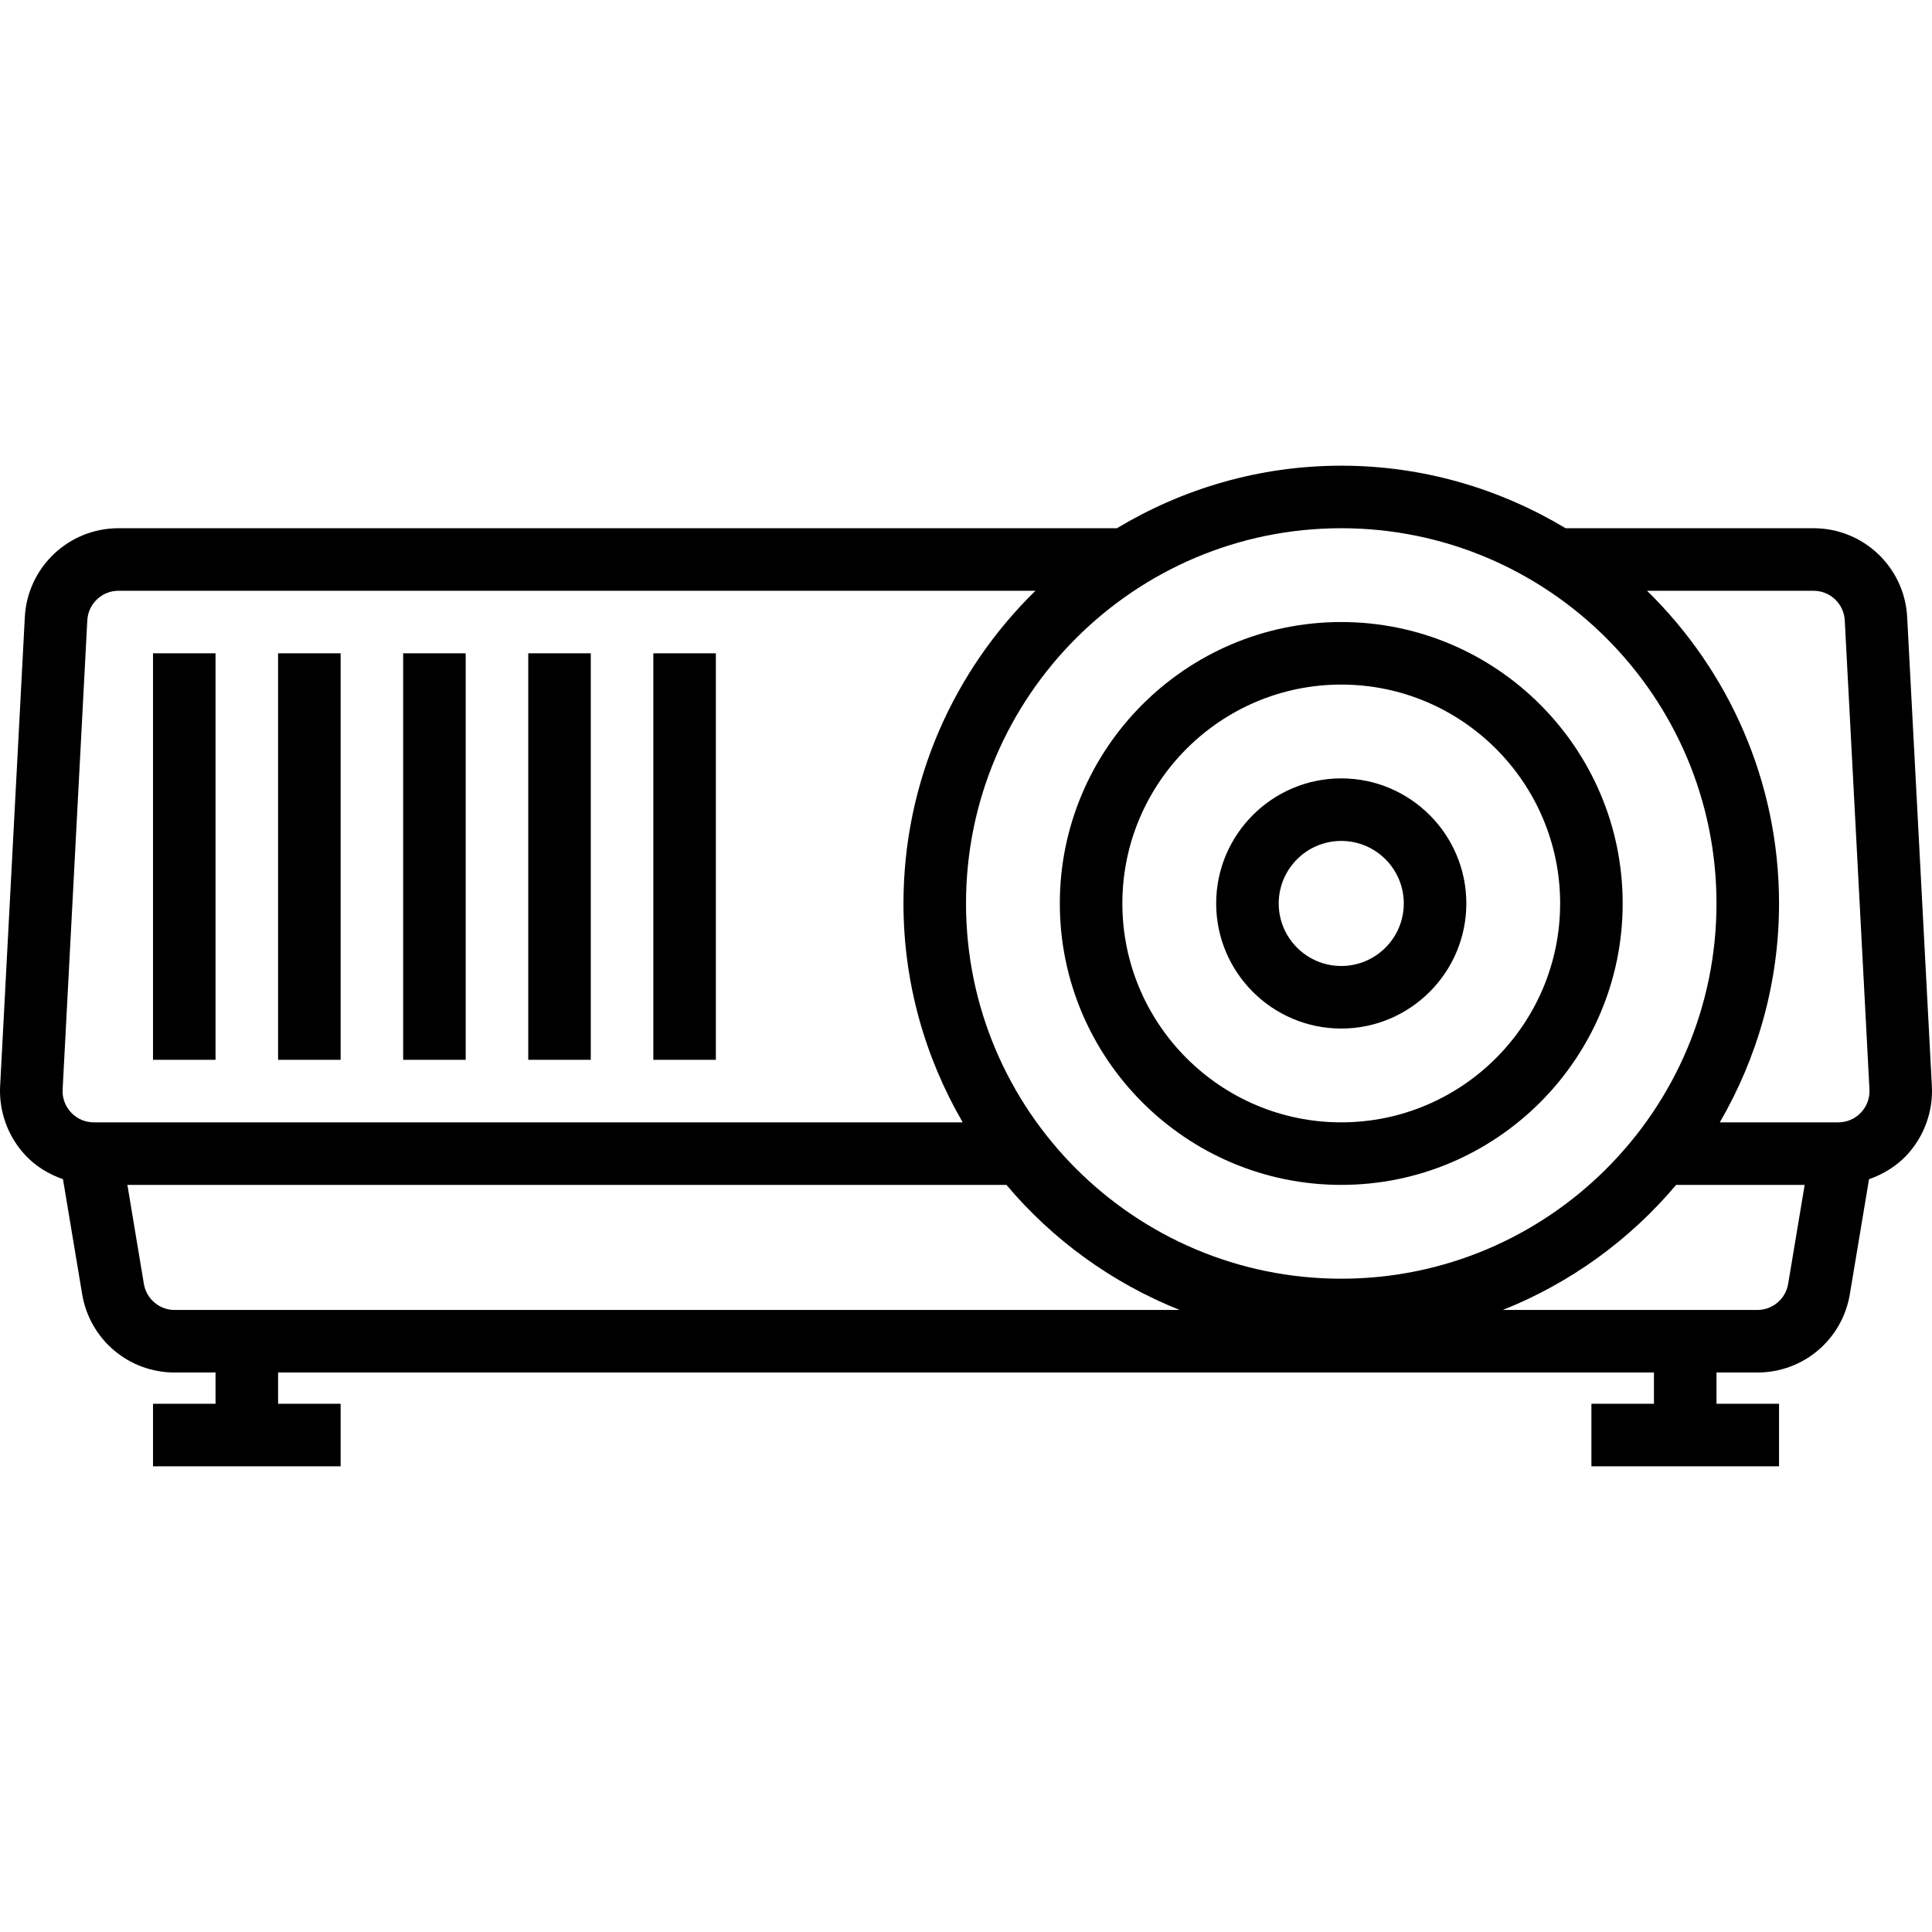
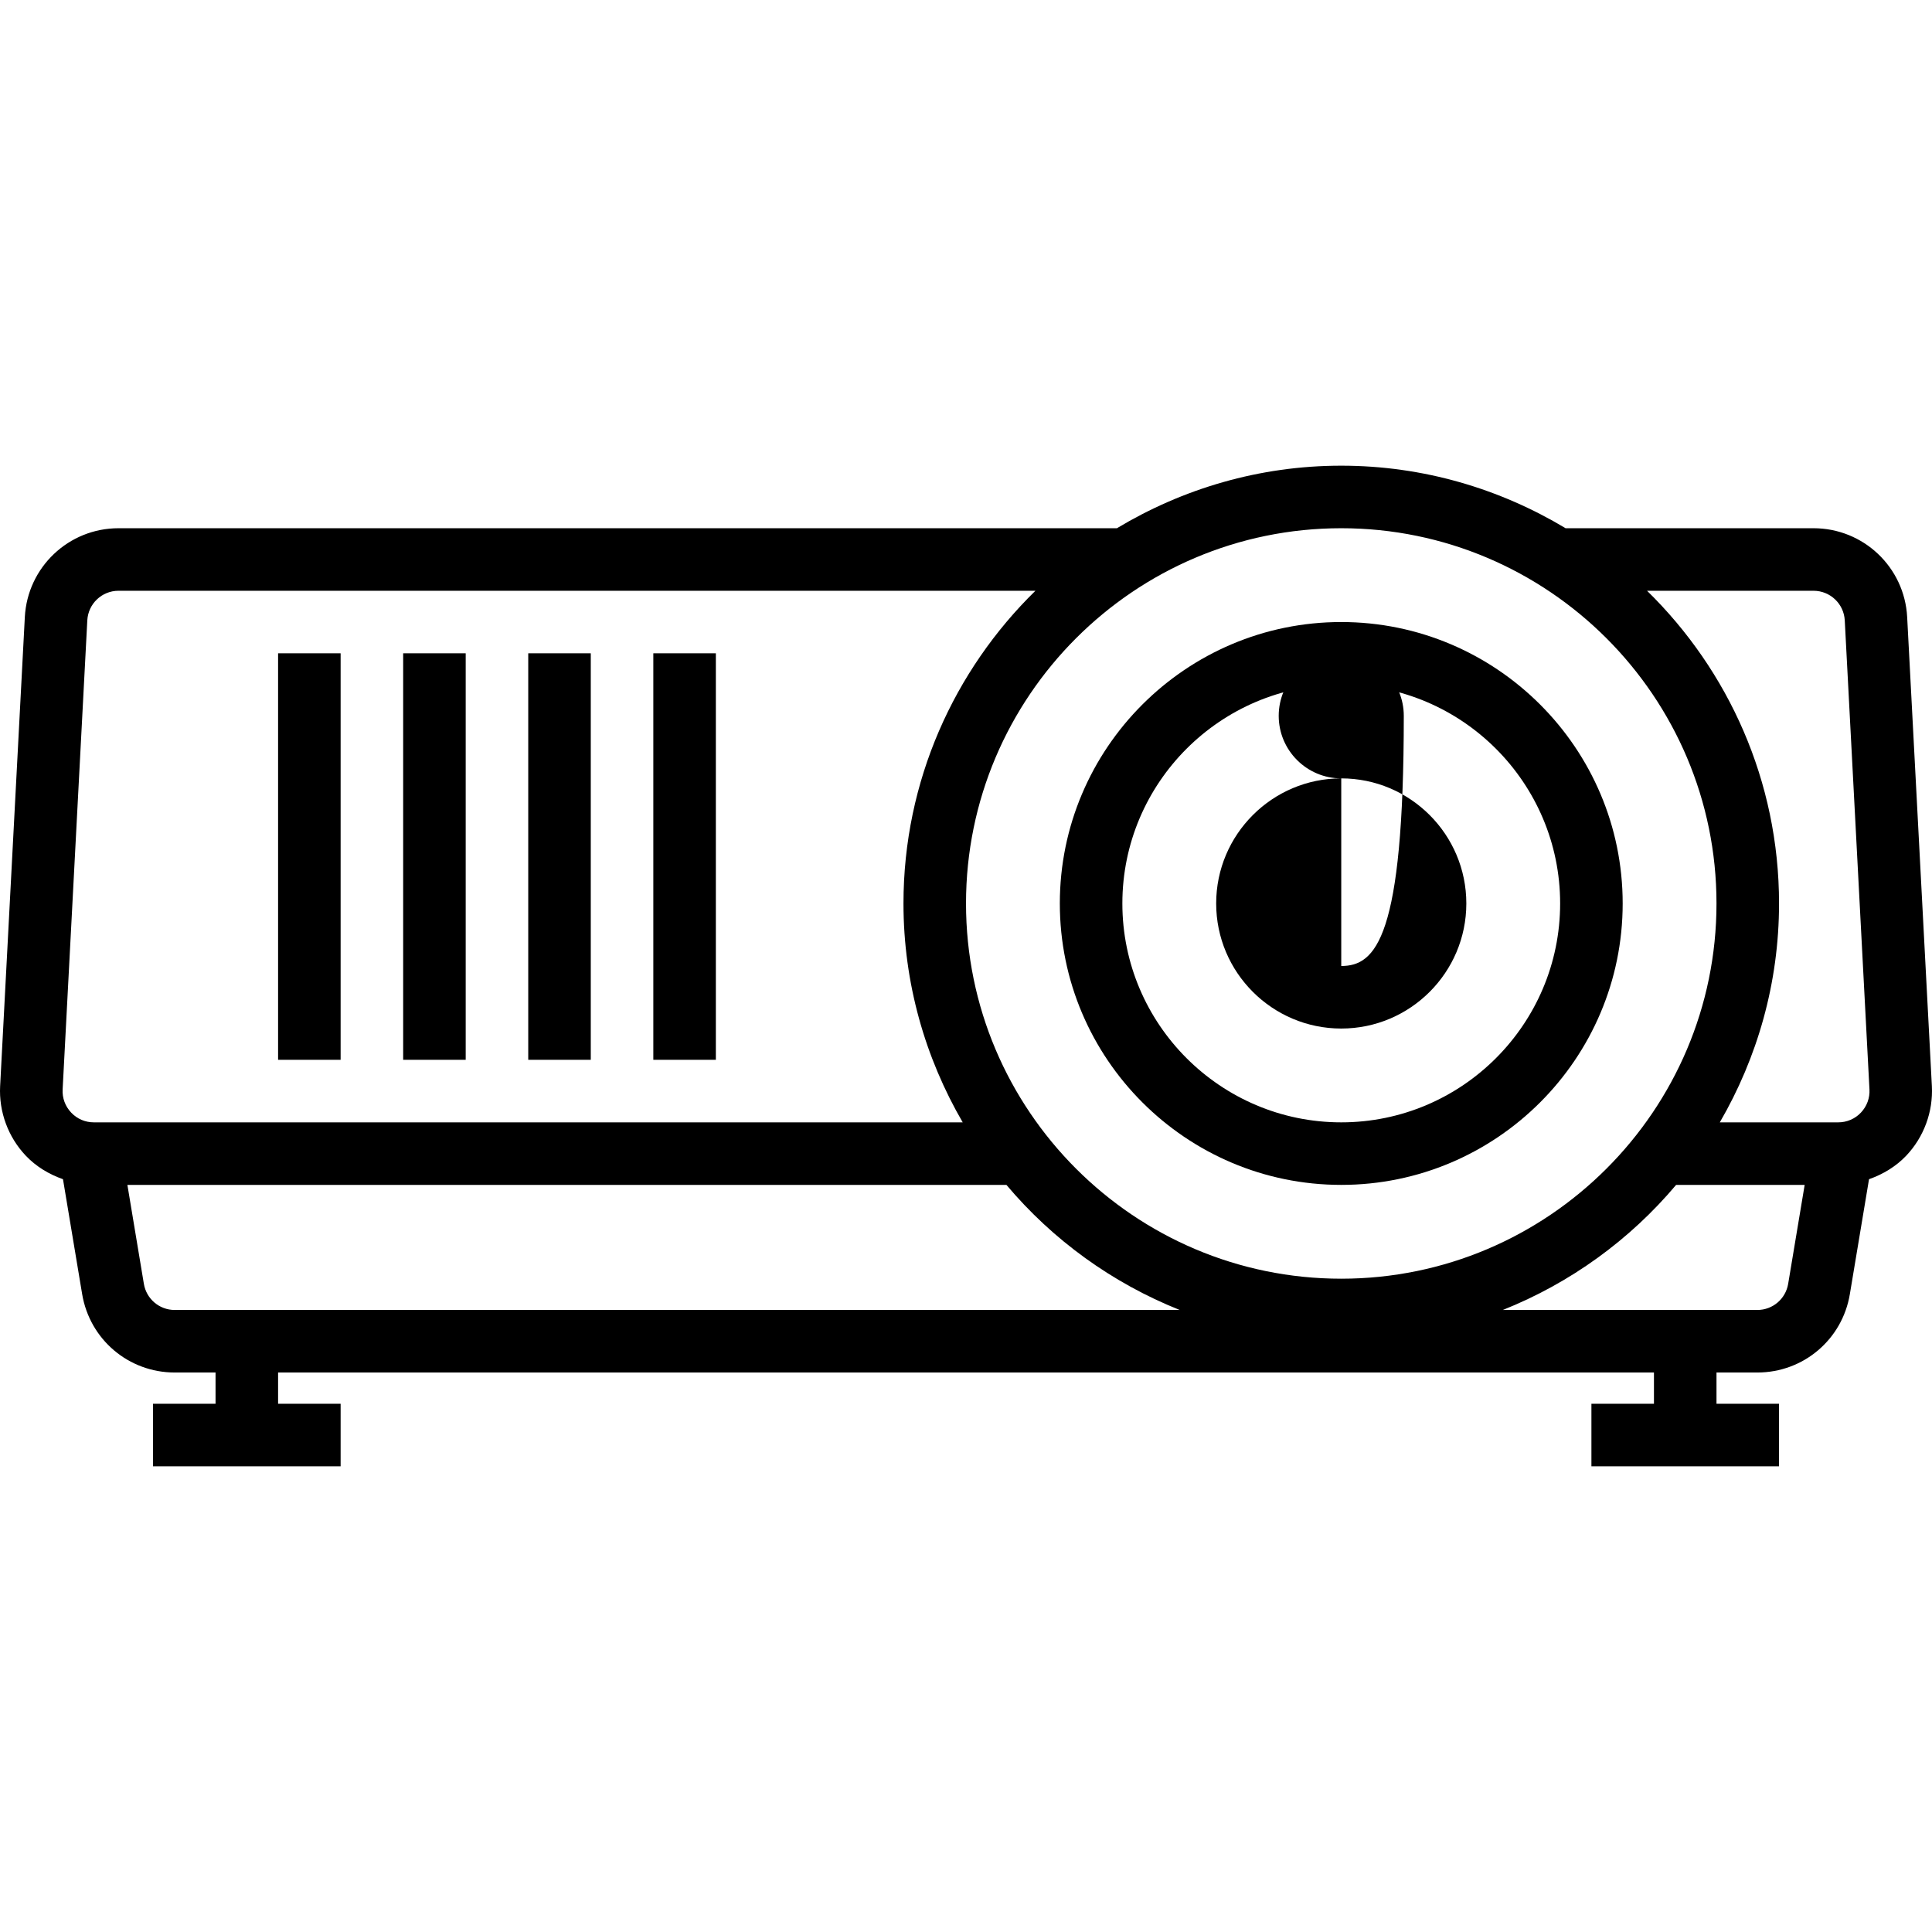
<svg xmlns="http://www.w3.org/2000/svg" fill="#000000" version="1.1" id="Layer_1" viewBox="0 0 298.96 298.96" xml:space="preserve">
  <g>
    <g>
      <g>
        <path d="M207.547,96.255c-24.009,0-43.548,19.534-43.548,43.548c0,24.014,19.538,43.548,43.548,43.548     s43.548-19.534,43.548-43.548C251.095,115.789,231.556,96.255,207.547,96.255z M207.547,173.674     c-18.677,0-33.871-15.198-33.871-33.871c0-18.673,15.194-33.871,33.871-33.871s33.871,15.198,33.871,33.871     S226.224,173.674,207.547,173.674z" />
-         <path d="M207.547,120.448c-10.674,0-19.355,8.681-19.355,19.355c0,10.674,8.681,19.355,19.355,19.355s19.355-8.681,19.355-19.355     C226.902,129.129,218.221,120.448,207.547,120.448z M207.547,149.479c-5.337,0-9.677-4.34-9.677-9.677     c0-5.337,4.34-9.677,9.677-9.677c5.337,0,9.677,4.34,9.677,9.677C217.224,145.139,212.884,149.479,207.547,149.479z" />
+         <path d="M207.547,120.448c-10.674,0-19.355,8.681-19.355,19.355c0,10.674,8.681,19.355,19.355,19.355s19.355-8.681,19.355-19.355     C226.902,129.129,218.221,120.448,207.547,120.448z c-5.337,0-9.677-4.34-9.677-9.677     c0-5.337,4.34-9.677,9.677-9.677c5.337,0,9.677,4.34,9.677,9.677C217.224,145.139,212.884,149.479,207.547,149.479z" />
        <path d="M298.941,168.071l-3.823-72.581c-0.402-7.713-6.769-13.752-14.492-13.752H242.26     c-10.166-6.102-22.016-9.677-34.713-9.677c-12.697,0-24.547,3.576-34.713,9.677H18.339c-7.723,0-14.09,6.039-14.497,13.752     L0.02,168.071c-0.208,3.958,1.239,7.882,3.968,10.761c1.597,1.684,3.6,2.884,5.758,3.639l2.966,17.782     c1.181,7.031,7.2,12.131,14.323,12.131h6.319v4.839h-9.677v9.677h29.032v-9.677h-9.677v-4.839h212.903v4.839h-9.677v9.677h29.032     v-9.677h-9.677v-4.839h6.319c7.127,0,13.147-5.1,14.318-12.131l2.966-17.782c2.163-0.76,4.161-1.96,5.758-3.639     C297.702,175.953,299.149,172.029,298.941,168.071z M14.521,173.674c-1.34,0-2.584-0.532-3.508-1.51     c-0.924-0.978-1.394-2.25-1.321-3.585l3.818-72.581c0.135-2.569,2.255-4.582,4.829-4.582h141.885     c-12.576,12.305-20.419,29.439-20.419,48.387c0,12.344,3.373,23.894,9.165,33.871H14.521z M27.034,202.706     c-2.371,0-4.379-1.703-4.771-4.04l-2.55-15.315h136.021c7.147,8.492,16.345,15.179,26.816,19.355H27.034z M149.482,139.803     c0-32.018,26.047-58.065,58.065-58.065s58.065,26.047,58.065,58.065s-26.047,58.065-58.065,58.065     S149.482,171.821,149.482,139.803z M276.702,198.666c-0.392,2.337-2.4,4.04-4.771,4.04h-39.382     c10.471-4.176,19.669-10.863,26.816-19.355h19.892L276.702,198.666z M287.962,172.164c-0.919,0.973-2.177,1.51-3.518,1.51     h-18.319c5.792-9.977,9.165-21.527,9.165-33.871c0-18.948-7.844-36.082-20.424-48.387h25.76c2.574,0,4.698,2.013,4.834,4.582     l3.823,72.581C289.356,169.914,288.881,171.192,287.962,172.164z" />
-         <rect x="23.676" y="101.093" width="9.677" height="62.903" />
        <rect x="43.031" y="101.093" width="9.677" height="62.903" />
        <rect x="62.386" y="101.093" width="9.677" height="62.903" />
        <rect x="81.741" y="101.093" width="9.677" height="62.903" />
        <rect x="101.096" y="101.093" width="9.677" height="62.903" />
      </g>
    </g>
  </g>
</svg>